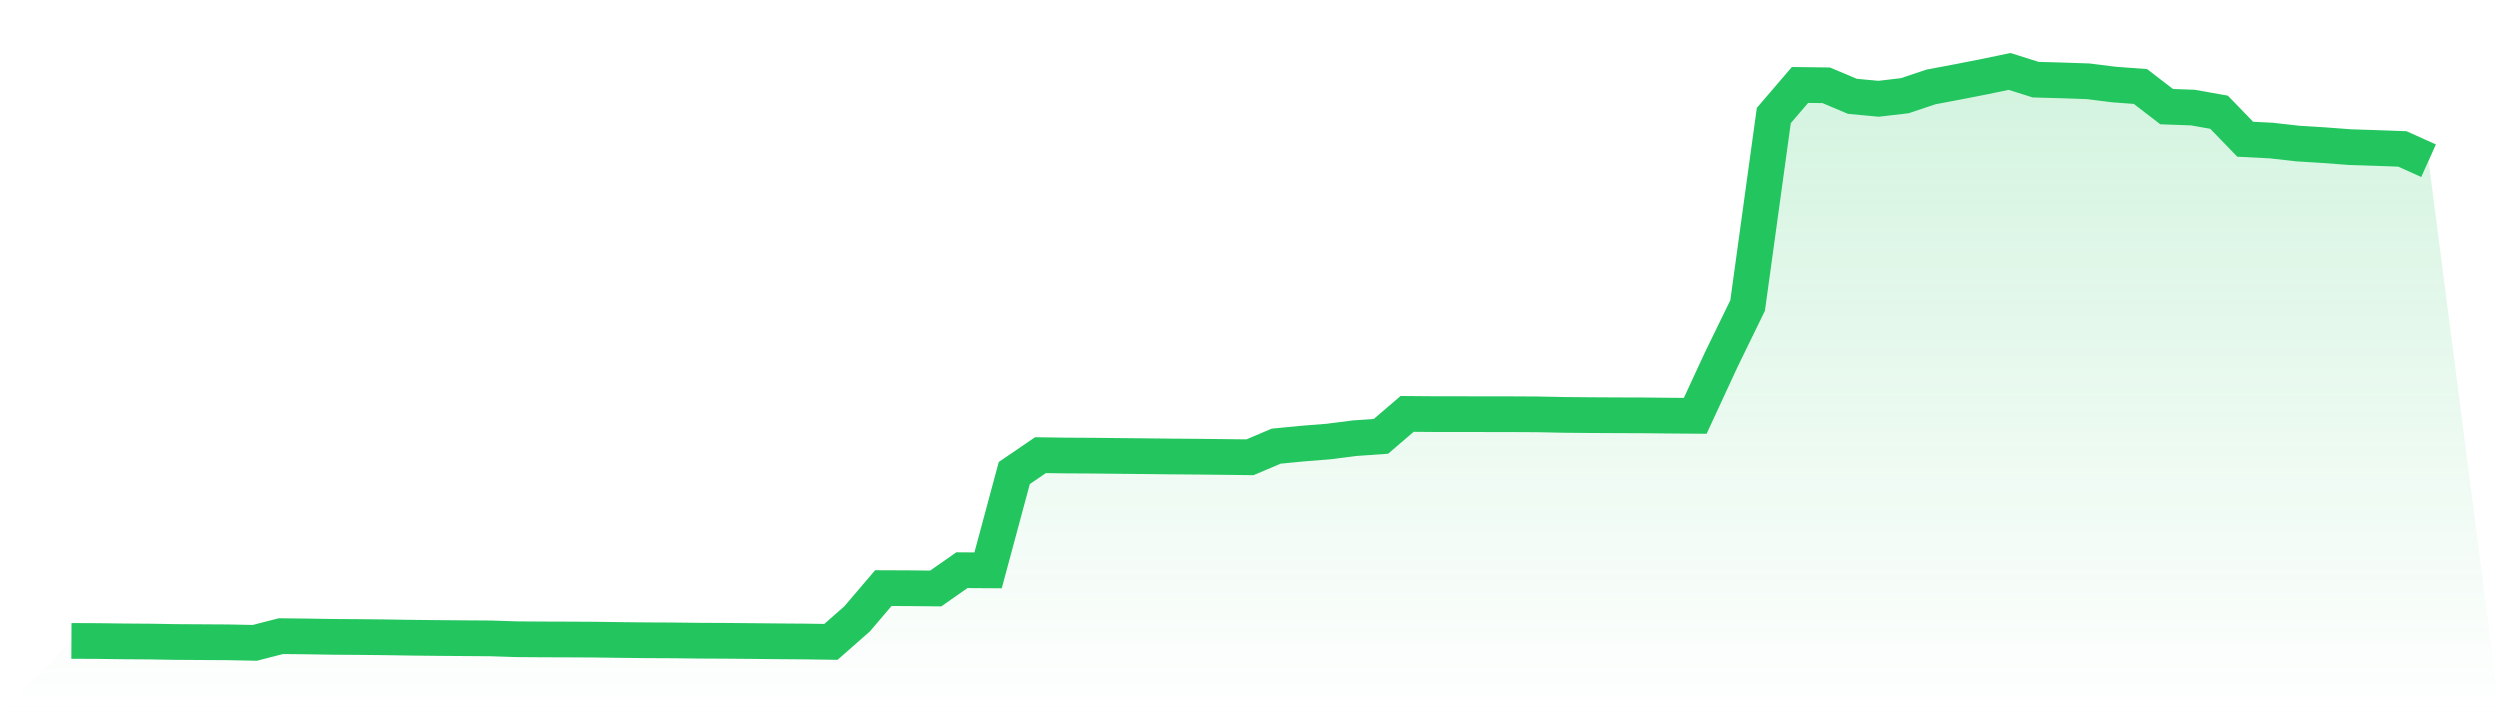
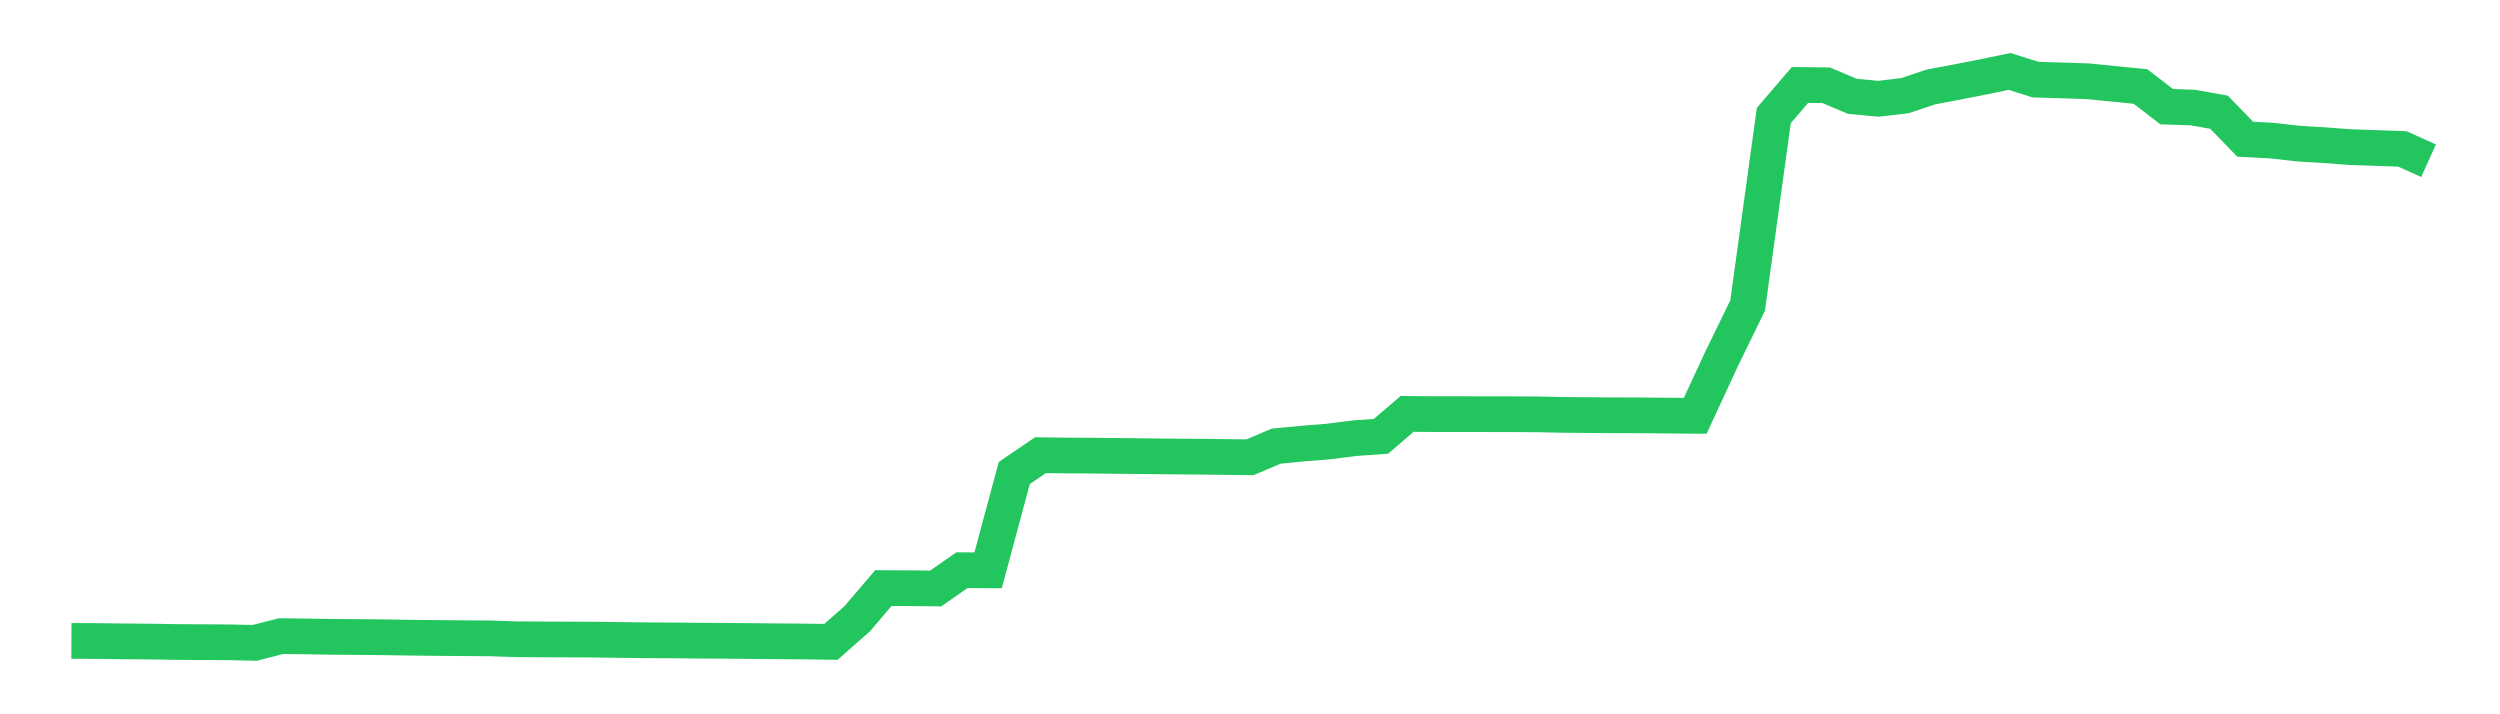
<svg xmlns="http://www.w3.org/2000/svg" viewBox="0 0 140 40">
  <defs>
    <linearGradient id="gradient" x1="0" x2="0" y1="0" y2="1">
      <stop offset="0%" stop-color="#22c55e" stop-opacity="0.2" />
      <stop offset="100%" stop-color="#22c55e" stop-opacity="0" />
    </linearGradient>
  </defs>
-   <path d="M4,35.891 L4,35.891 L5.467,35.898 L6.933,35.917 L8.4,35.927 L9.867,35.952 L11.333,35.961 L12.8,35.97 L14.267,36 L15.733,35.624 L17.2,35.64 L18.667,35.664 L20.133,35.674 L21.6,35.689 L23.067,35.712 L24.533,35.728 L26,35.739 L27.467,35.749 L28.933,35.797 L30.4,35.807 L31.867,35.812 L33.333,35.82 L34.8,35.84 L36.267,35.855 L37.733,35.862 L39.2,35.879 L40.667,35.886 L42.133,35.899 L43.6,35.913 L45.067,35.924 L46.533,35.945 L48,34.654 L49.467,32.934 L50.933,32.94 L52.4,32.955 L53.867,31.93 L55.333,31.94 L56.8,26.489 L58.267,25.489 L59.733,25.509 L61.2,25.517 L62.667,25.533 L64.133,25.547 L65.6,25.563 L67.067,25.574 L68.533,25.59 L70,25.607 L71.467,24.984 L72.933,24.842 L74.4,24.725 L75.867,24.538 L77.333,24.435 L78.8,23.178 L80.267,23.191 L81.733,23.192 L83.2,23.194 L84.667,23.196 L86.133,23.204 L87.6,23.234 L89.067,23.247 L90.533,23.255 L92,23.26 L93.467,23.275 L94.933,23.286 L96.4,20.118 L97.867,17.108 L99.333,6.469 L100.8,4.758 L102.267,4.776 L103.733,5.394 L105.2,5.531 L106.667,5.36 L108.133,4.869 L109.6,4.592 L111.067,4.306 L112.533,4 L114,4.461 L115.467,4.502 L116.933,4.552 L118.4,4.735 L119.867,4.844 L121.333,5.972 L122.8,6.024 L124.267,6.285 L125.733,7.797 L127.2,7.872 L128.667,8.038 L130.133,8.129 L131.6,8.239 L133.067,8.287 L134.533,8.34 L136,9 L140,40 L0,40 z" fill="url(#gradient)" />
-   <path d="M4,35.891 L4,35.891 L5.467,35.898 L6.933,35.917 L8.4,35.927 L9.867,35.952 L11.333,35.961 L12.8,35.97 L14.267,36 L15.733,35.624 L17.2,35.64 L18.667,35.664 L20.133,35.674 L21.6,35.689 L23.067,35.712 L24.533,35.728 L26,35.739 L27.467,35.749 L28.933,35.797 L30.4,35.807 L31.867,35.812 L33.333,35.82 L34.8,35.84 L36.267,35.855 L37.733,35.862 L39.2,35.879 L40.667,35.886 L42.133,35.899 L43.6,35.913 L45.067,35.924 L46.533,35.945 L48,34.654 L49.467,32.934 L50.933,32.94 L52.4,32.955 L53.867,31.93 L55.333,31.94 L56.8,26.489 L58.267,25.489 L59.733,25.509 L61.2,25.517 L62.667,25.533 L64.133,25.547 L65.6,25.563 L67.067,25.574 L68.533,25.59 L70,25.607 L71.467,24.984 L72.933,24.842 L74.4,24.725 L75.867,24.538 L77.333,24.435 L78.8,23.178 L80.267,23.191 L81.733,23.192 L83.2,23.194 L84.667,23.196 L86.133,23.204 L87.6,23.234 L89.067,23.247 L90.533,23.255 L92,23.26 L93.467,23.275 L94.933,23.286 L96.4,20.118 L97.867,17.108 L99.333,6.469 L100.8,4.758 L102.267,4.776 L103.733,5.394 L105.2,5.531 L106.667,5.36 L108.133,4.869 L109.6,4.592 L111.067,4.306 L112.533,4 L114,4.461 L115.467,4.502 L116.933,4.552 L118.4,4.735 L119.867,4.844 L121.333,5.972 L122.8,6.024 L124.267,6.285 L125.733,7.797 L127.2,7.872 L128.667,8.038 L130.133,8.129 L131.6,8.239 L133.067,8.287 L134.533,8.34 L136,9" fill="none" stroke="#22c55e" stroke-width="2" />
+   <path d="M4,35.891 L4,35.891 L5.467,35.898 L6.933,35.917 L8.4,35.927 L9.867,35.952 L11.333,35.961 L12.8,35.97 L14.267,36 L15.733,35.624 L17.2,35.64 L18.667,35.664 L20.133,35.674 L21.6,35.689 L23.067,35.712 L24.533,35.728 L26,35.739 L27.467,35.749 L28.933,35.797 L30.4,35.807 L31.867,35.812 L33.333,35.82 L34.8,35.84 L36.267,35.855 L37.733,35.862 L39.2,35.879 L40.667,35.886 L42.133,35.899 L43.6,35.913 L45.067,35.924 L46.533,35.945 L48,34.654 L49.467,32.934 L50.933,32.94 L52.4,32.955 L53.867,31.93 L55.333,31.94 L56.8,26.489 L58.267,25.489 L59.733,25.509 L61.2,25.517 L62.667,25.533 L64.133,25.547 L65.6,25.563 L67.067,25.574 L68.533,25.59 L70,25.607 L71.467,24.984 L72.933,24.842 L74.4,24.725 L75.867,24.538 L77.333,24.435 L78.8,23.178 L80.267,23.191 L81.733,23.192 L83.2,23.194 L84.667,23.196 L86.133,23.204 L87.6,23.234 L89.067,23.247 L90.533,23.255 L92,23.26 L93.467,23.275 L94.933,23.286 L96.4,20.118 L97.867,17.108 L99.333,6.469 L100.8,4.758 L102.267,4.776 L103.733,5.394 L105.2,5.531 L106.667,5.36 L108.133,4.869 L109.6,4.592 L111.067,4.306 L112.533,4 L114,4.461 L115.467,4.502 L116.933,4.552 L119.867,4.844 L121.333,5.972 L122.8,6.024 L124.267,6.285 L125.733,7.797 L127.2,7.872 L128.667,8.038 L130.133,8.129 L131.6,8.239 L133.067,8.287 L134.533,8.34 L136,9" fill="none" stroke="#22c55e" stroke-width="2" />
</svg>